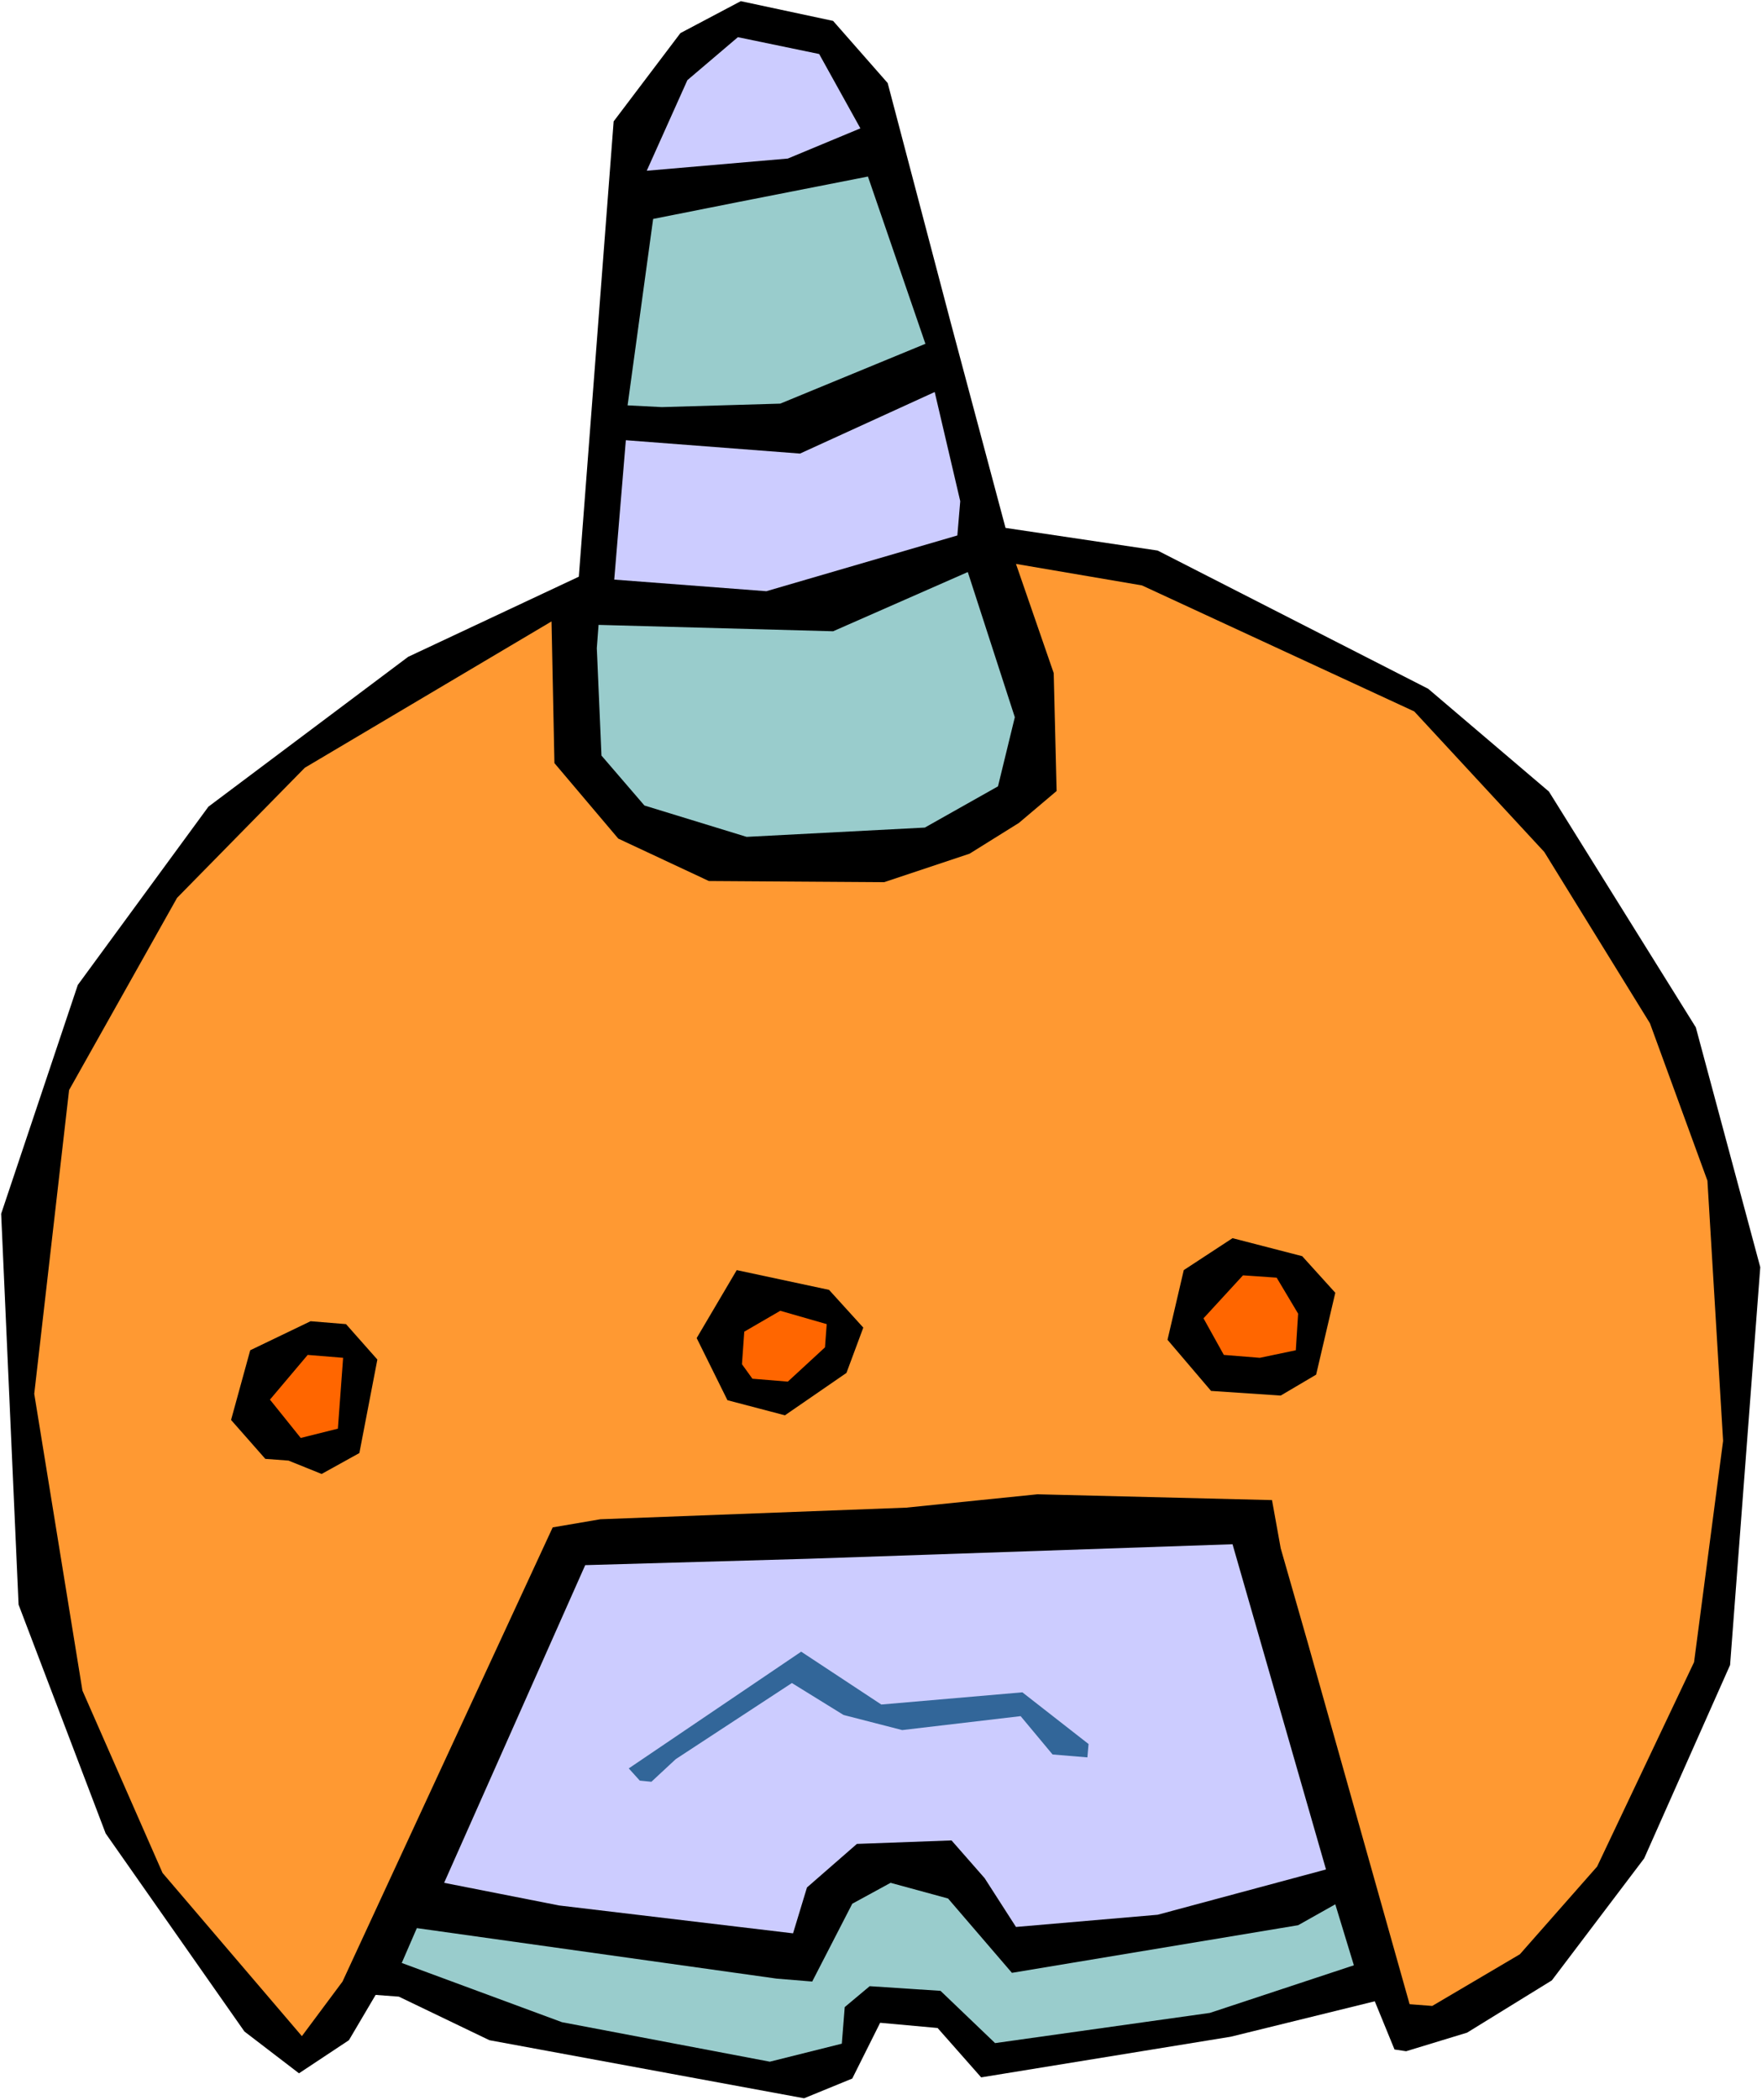
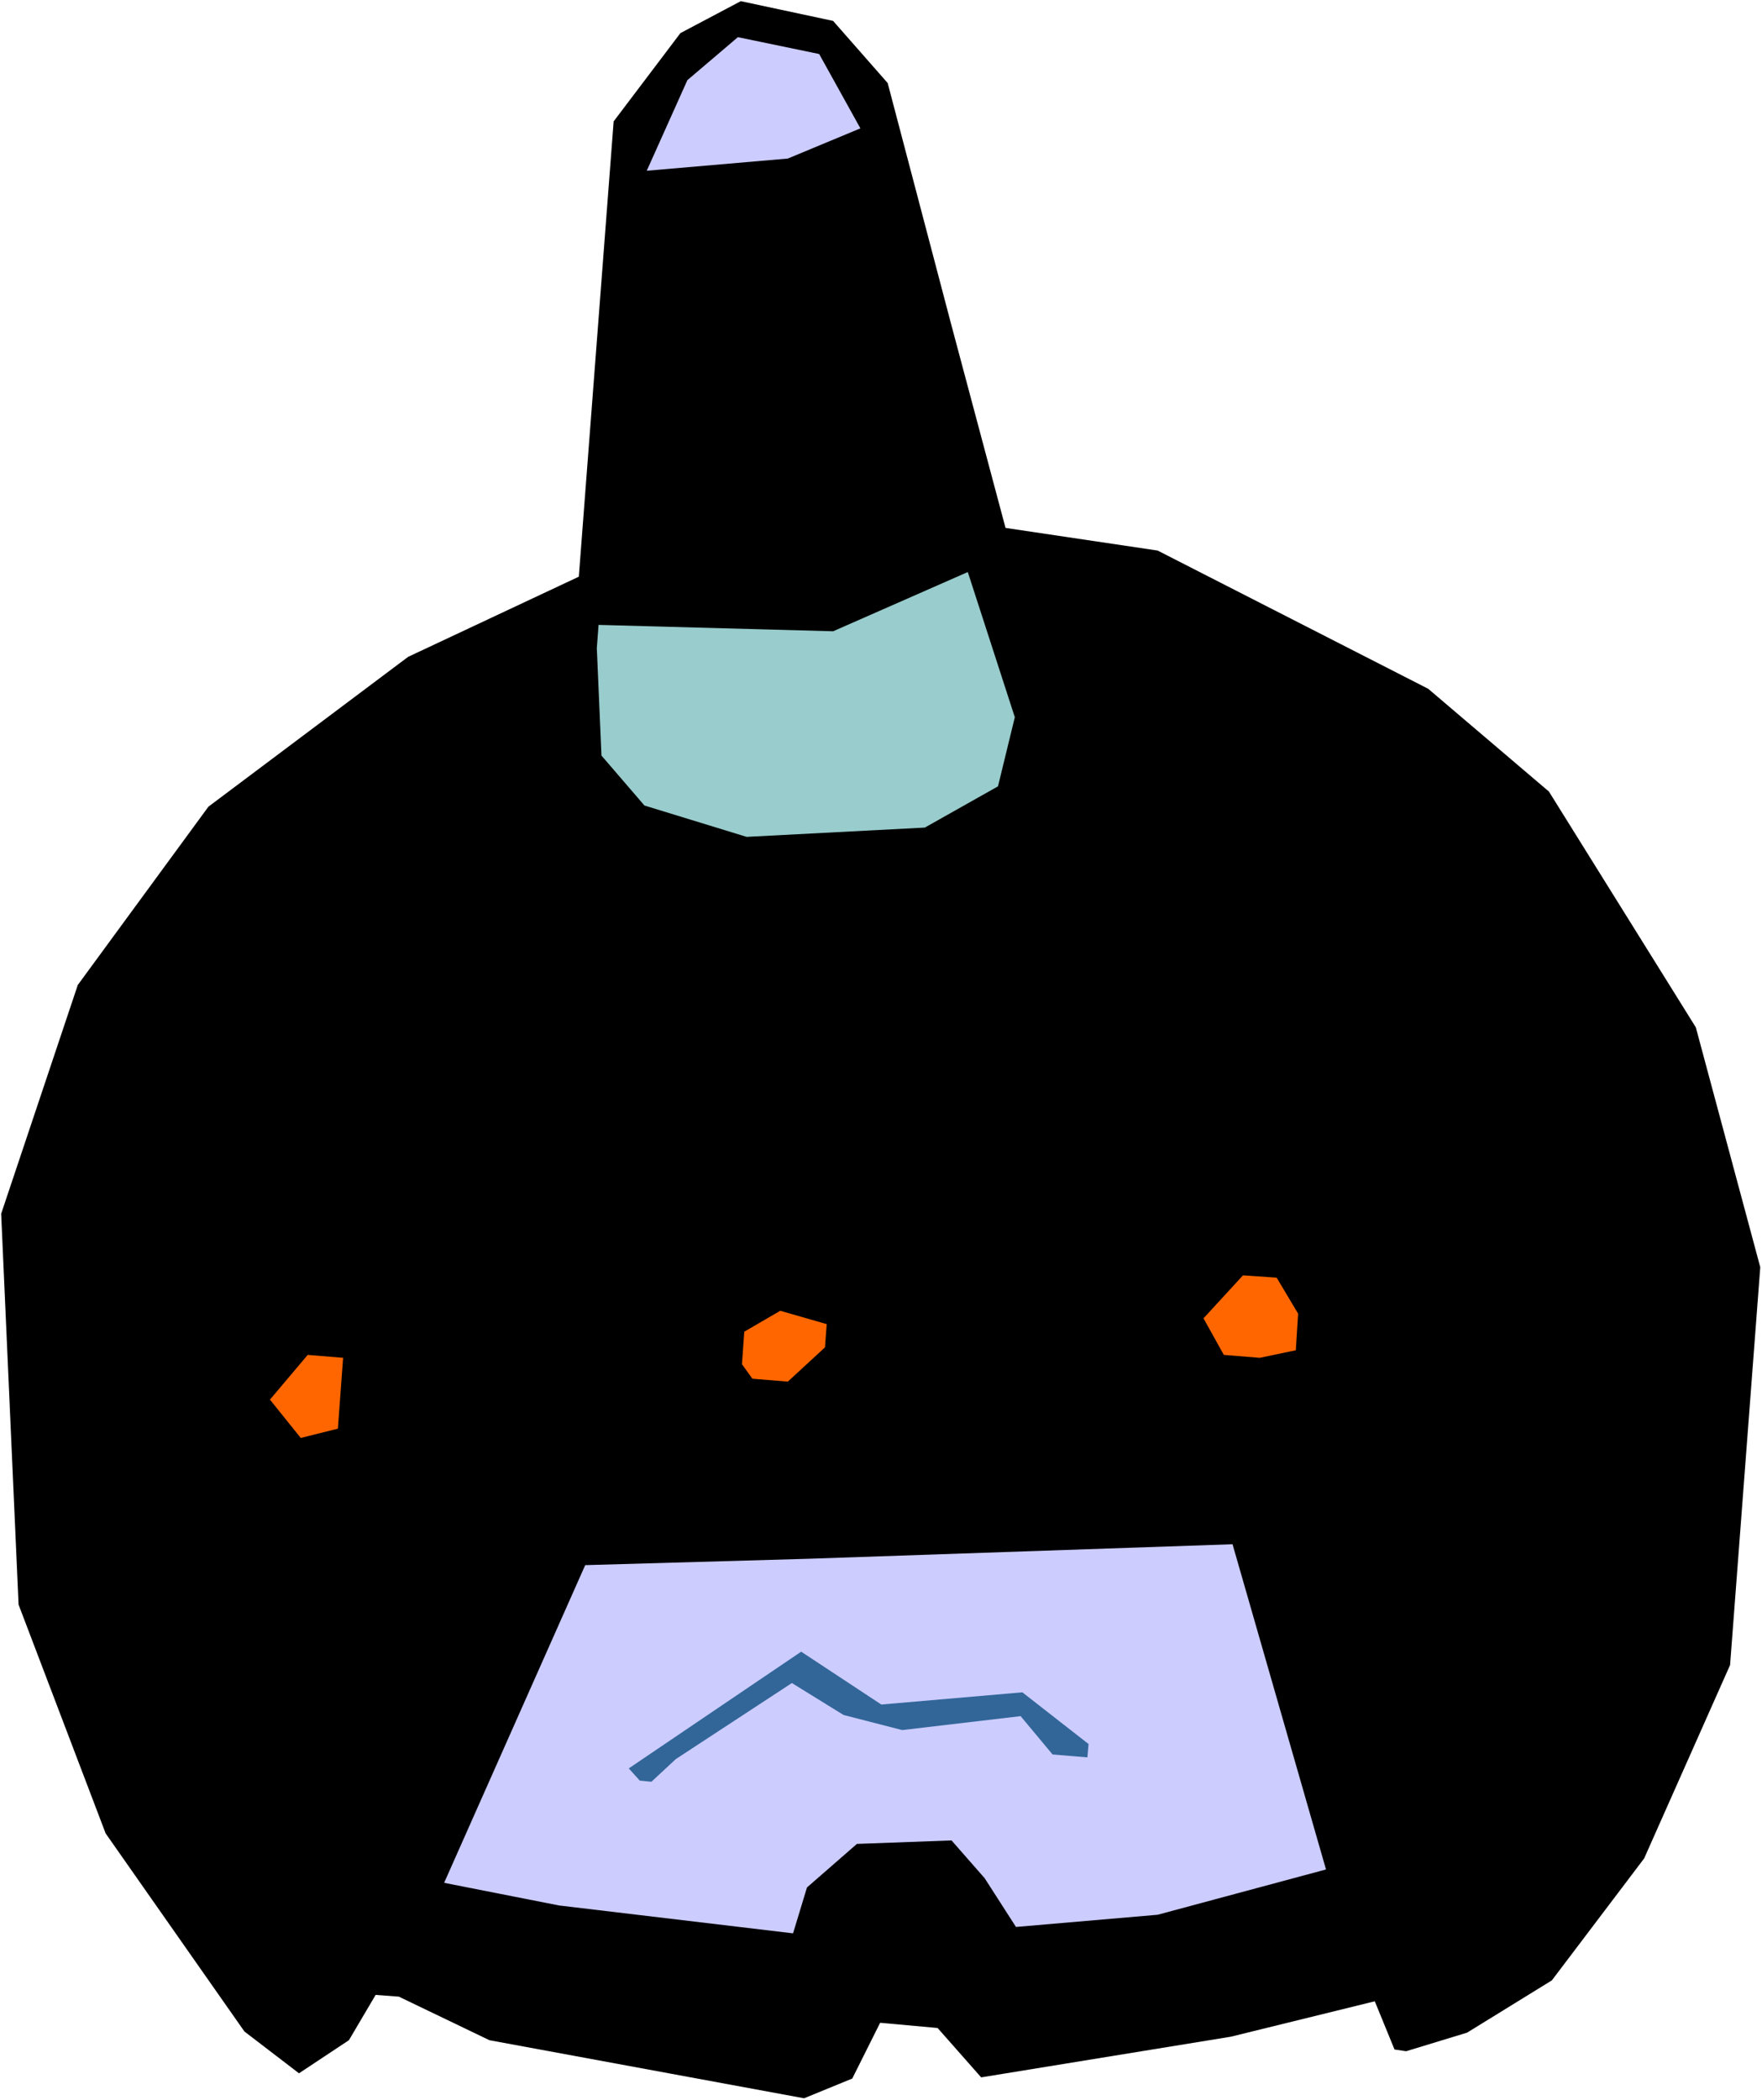
<svg xmlns="http://www.w3.org/2000/svg" xmlns:ns1="http://sodipodi.sourceforge.net/DTD/sodipodi-0.dtd" xmlns:ns2="http://www.inkscape.org/namespaces/inkscape" version="1.0" width="129.766mm" height="154.579mm" id="svg16" ns1:docname="Helmet 10.wmf">
  <rect width="100%" height="100%" fill="#333333" stroke="none" />
  <ns1:namedview id="namedview16" pagecolor="#ffffff" bordercolor="#000000" borderopacity="0.25" ns2:showpageshadow="2" ns2:pageopacity="0.0" ns2:pagecheckerboard="0" ns2:deskcolor="#d1d1d1" ns2:document-units="mm" />
  <defs id="defs1">
    <pattern id="WMFhbasepattern" patternUnits="userSpaceOnUse" width="6" height="6" x="0" y="0" />
  </defs>
  <path style="fill:#ffffff;fill-opacity:1;fill-rule:evenodd;stroke:none" d="M 0,584.234 H 490.455 V 0 H 0 Z" id="path1" />
  <path style="fill:#000000;fill-opacity:1;fill-rule:evenodd;stroke:none" d="m 247.086,23.104 17.614,66.89 15.19,56.872 42.339,6.301 75.306,38.453 33.613,28.598 40.885,65.597 17.938,66.728 -8.403,110.675 -23.917,53.803 -25.694,33.93 -23.594,14.541 -16.968,5.17 -3.232,-0.485 -5.494,-13.41 -40.077,9.856 -69.488,11.31 -12.12,-13.733 -15.998,-1.454 -7.757,15.511 -13.413,5.493 -87.587,-16.157 -25.21,-12.118 -6.464,-0.485 -7.434,12.602 -13.898,9.209 L 68.034,565.169 29.411,510.074 5.171,446.416 0.323,337.68 21.654,274.021 58.014,224.42 113.605,182.735 161.115,160.438 170.811,33.768 189.395,9.209 206.201,0.323 231.896,5.816 Z" id="path2" />
  <path style="fill:#ccccff;fill-opacity:1;fill-rule:evenodd;stroke:none" d="m 239.491,35.707 -20.2,8.402 -39.269,3.393 11.312,-25.205 14.059,-11.956 22.624,4.686 z" id="path3" />
-   <path style="fill:#99cccc;fill-opacity:1;fill-rule:evenodd;stroke:none" d="m 217.19,112.291 -32.966,0.969 -9.534,-0.485 7.11,-51.864 23.594,-4.686 36.198,-7.109 15.998,46.532 z" id="path4" />
-   <path style="fill:#ccccff;fill-opacity:1;fill-rule:evenodd;stroke:none" d="m 266.478,148.967 -53.166,15.511 -42.339,-3.231 3.232,-38.777 48.48,3.716 37.491,-17.126 7.11,30.375 z" id="path5" />
-   <path style="fill:#ff9932;fill-opacity:1;fill-rule:evenodd;stroke:none" d="m 393.657,197.922 36.198,39.1 29.411,47.663 15.998,43.785 4.363,72.383 -8.08,61.558 -26.987,56.872 -21.493,24.397 -24.402,14.38 -6.302,-0.485 -28.28,-100.335 -7.595,-26.497 -2.424,-13.41 -65.286,-1.616 -36.522,3.716 -85.163,3.231 -13.251,2.262 -58.499,126.347 -11.312,15.188 -38.784,-45.401 -22.301,-50.733 -13.413,-82.562 9.696,-84.501 30.058,-53.479 35.552,-36.192 68.68,-40.715 0.808,39.423 17.776,21.004 25.21,11.795 48.803,0.323 23.755,-7.917 13.736,-8.563 10.504,-8.886 -0.808,-32.799 -10.504,-30.375 35.067,5.978 z" id="path6" />
  <path style="fill:#99cccc;fill-opacity:1;fill-rule:evenodd;stroke:none" d="m 277.79,218.765 -20.362,11.471 -49.611,2.585 -28.442,-8.725 -11.958,-13.895 -1.293,-29.89 0.485,-6.463 65.286,1.777 37.491,-16.48 13.09,40.392 z" id="path7" />
  <path style="fill:#000000;fill-opacity:1;fill-rule:evenodd;stroke:none" d="m 371.68,359.653 -5.333,22.781 -9.858,5.816 -19.392,-1.293 -12.12,-14.218 4.525,-19.388 13.574,-8.886 19.392,5.009 z" id="path8" />
  <path style="fill:#ff6600;fill-opacity:1;fill-rule:evenodd;stroke:none" d="m 361.337,365.47 -0.646,10.179 -10.019,2.1 -10.019,-0.808 -5.656,-10.179 10.989,-11.956 9.373,0.646 z" id="path9" />
  <path style="fill:#000000;fill-opacity:1;fill-rule:evenodd;stroke:none" d="m 240.299,369.347 -4.686,12.602 -17.13,11.795 -15.998,-4.201 -8.565,-17.288 11.15,-18.904 25.694,5.493 z" id="path10" />
  <path style="fill:#ff6600;fill-opacity:1;fill-rule:evenodd;stroke:none" d="m 229.633,374.841 -10.342,9.533 -9.858,-0.808 -2.909,-4.039 0.646,-9.048 10.019,-5.816 12.928,3.716 z" id="path11" />
  <path style="fill:#000000;fill-opacity:1;fill-rule:evenodd;stroke:none" d="m 105.04,378.234 -5.01,26.013 -10.504,5.816 -9.211,-3.716 -6.464,-0.485 -9.534,-10.825 5.333,-19.388 16.806,-8.078 9.858,0.808 z" id="path12" />
  <path style="fill:#ff6600;fill-opacity:1;fill-rule:evenodd;stroke:none" d="m 94.051,397.46 -10.342,2.585 -8.565,-10.664 10.504,-12.441 9.858,0.808 z" id="path13" />
  <path style="fill:#ccccff;fill-opacity:1;fill-rule:evenodd;stroke:none" d="m 322.23,532.694 -39.43,3.393 -8.726,-13.572 -9.211,-10.502 -26.341,0.969 -13.898,12.118 -3.878,12.764 -65.125,-7.755 -31.997,-6.301 39.269,-88.378 62.216,-1.777 117.968,-4.039 26.018,90.479 z" id="path14" />
  <path style="fill:#326699;fill-opacity:1;fill-rule:evenodd;stroke:none" d="m 284.577,470.813 18.422,14.38 -0.323,3.716 -9.696,-0.808 -8.888,-10.664 -32.966,3.878 -16.322,-4.201 -14.382,-8.886 -32.32,21.166 -6.787,6.301 -3.232,-0.323 -3.07,-3.393 47.995,-32.475 22.301,14.703 z" id="path15" />
-   <path style="fill:#99cccc;fill-opacity:1;fill-rule:evenodd;stroke:none" d="m 336.774,559.999 -59.792,8.402 -15.19,-14.541 -19.715,-1.293 -6.949,5.816 -0.808,10.179 -20.038,5.009 -57.853,-10.987 -44.602,-16.48 4.202,-9.694 100.192,14.057 9.858,0.808 11.15,-21.65 10.666,-5.816 15.998,4.362 17.776,20.681 79.669,-13.249 10.342,-5.816 5.171,16.965 z" id="path16" />
</svg>